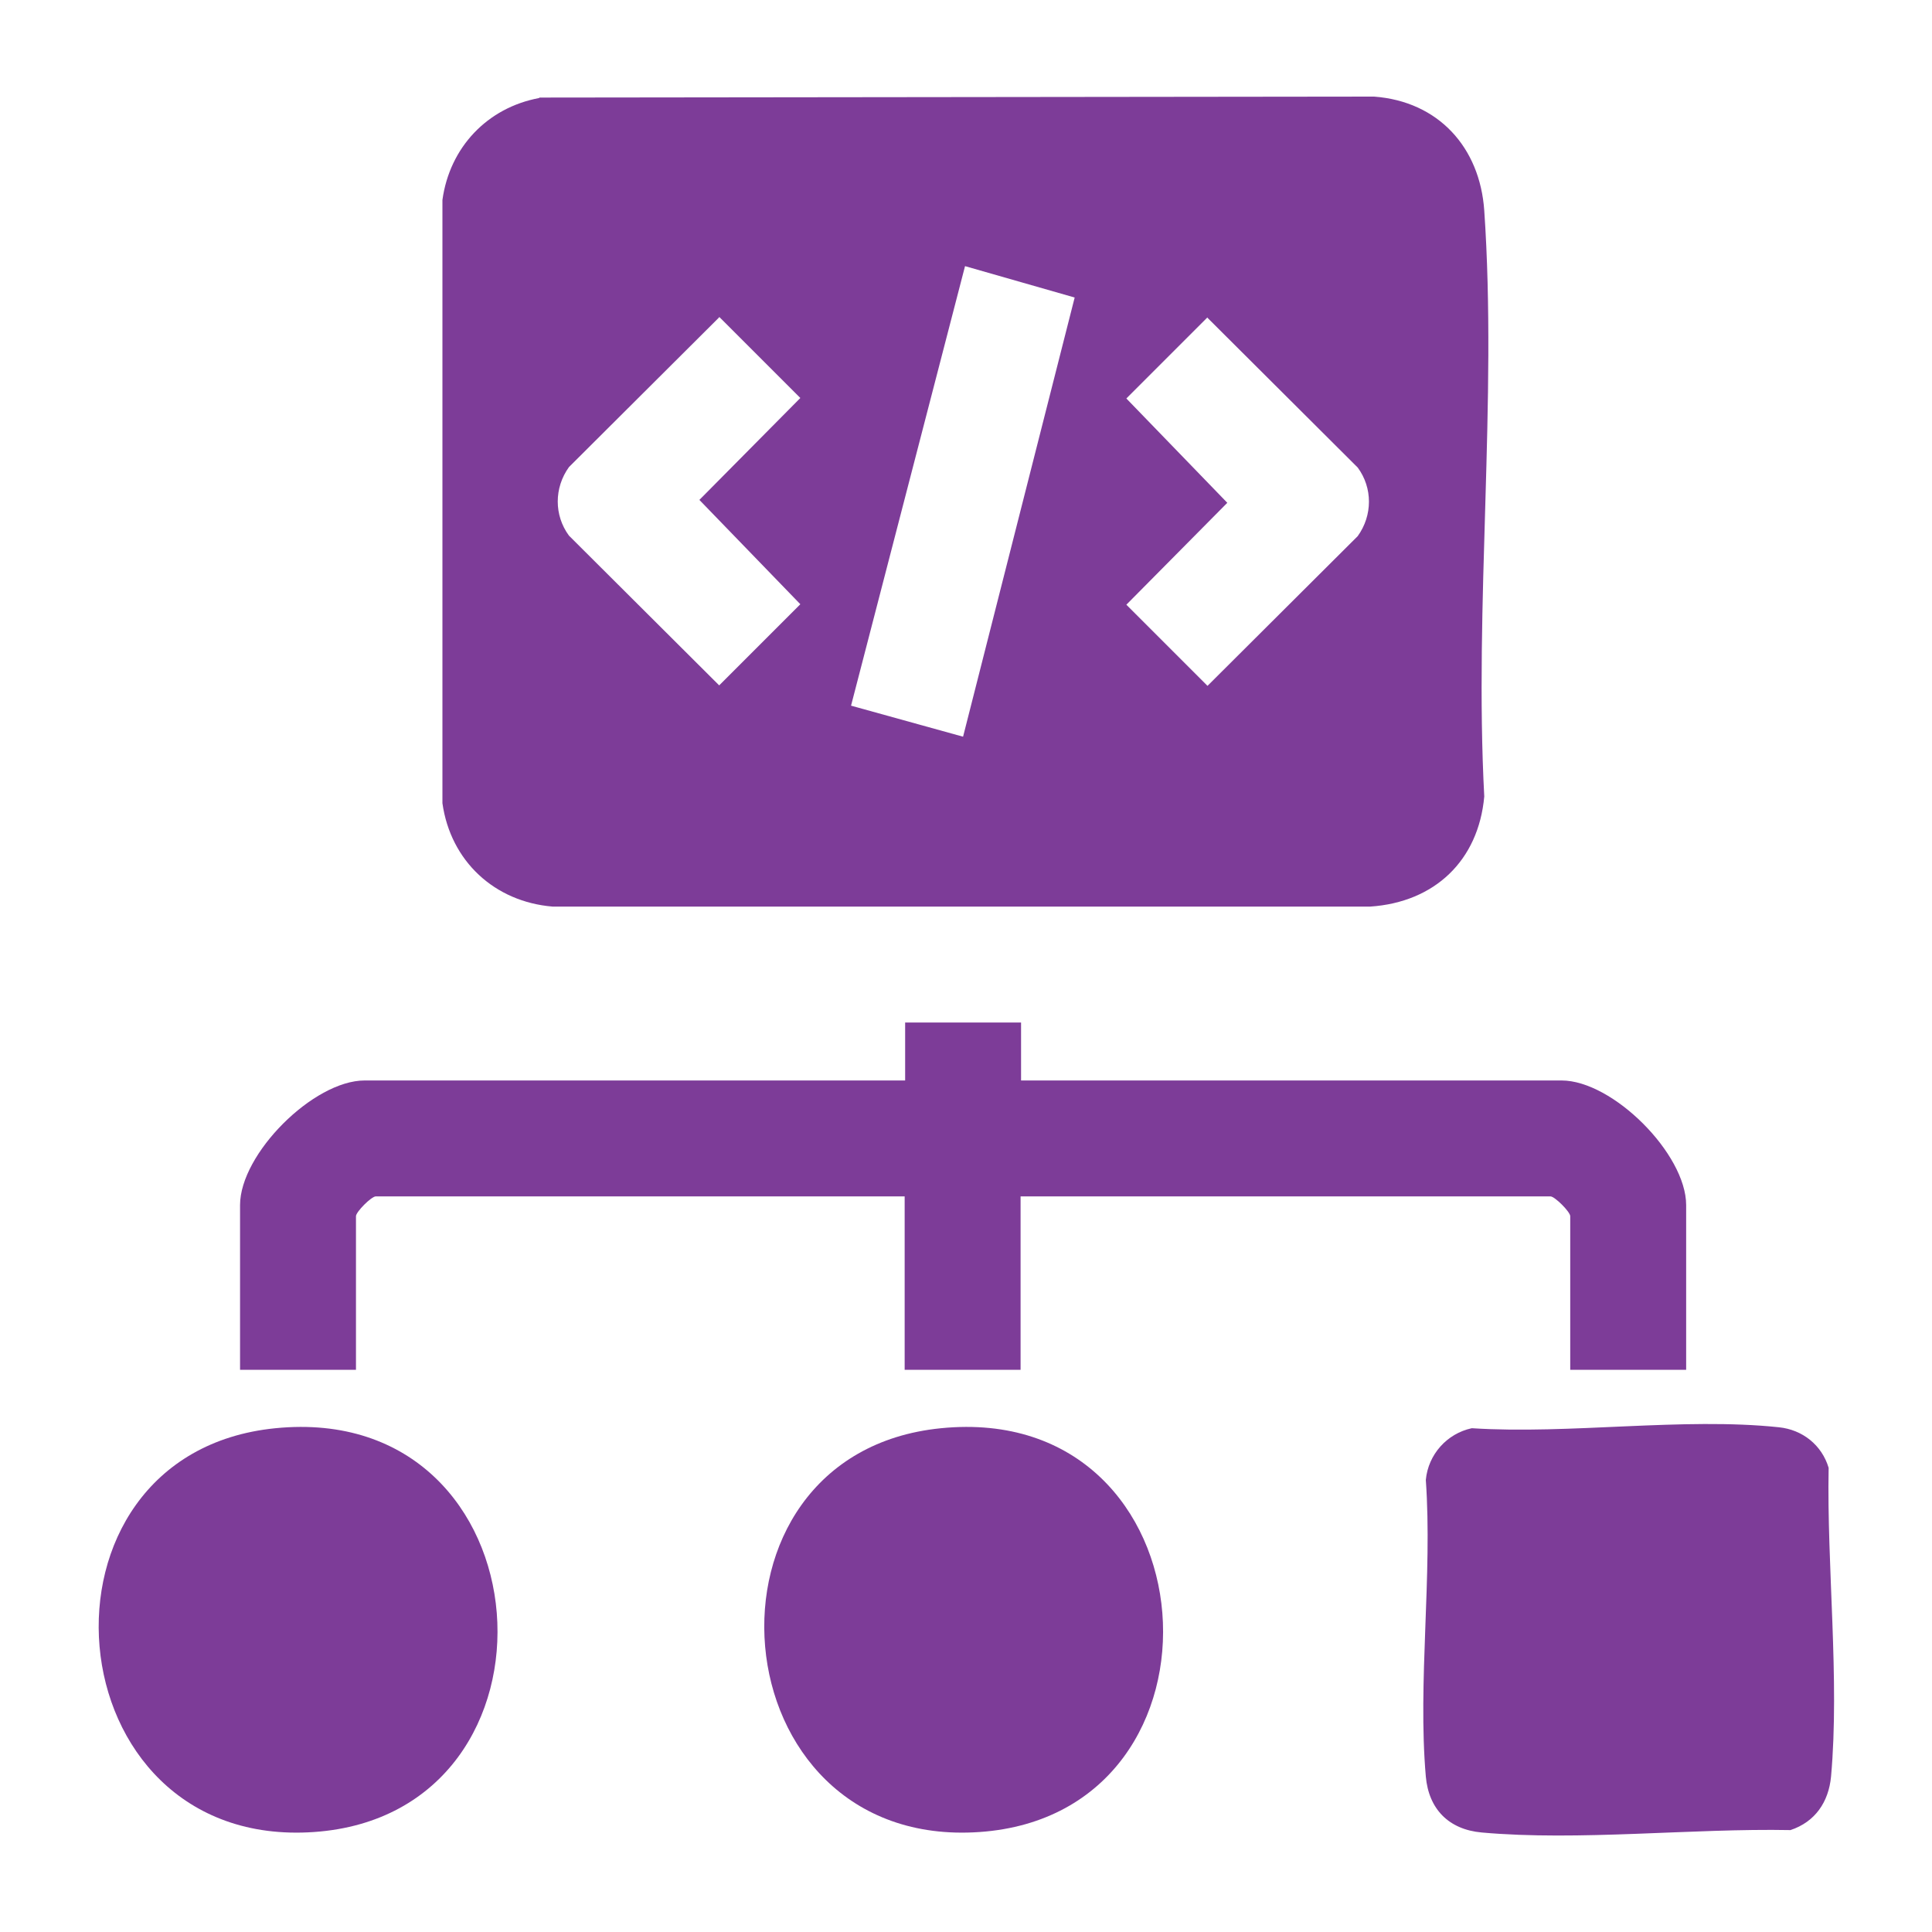
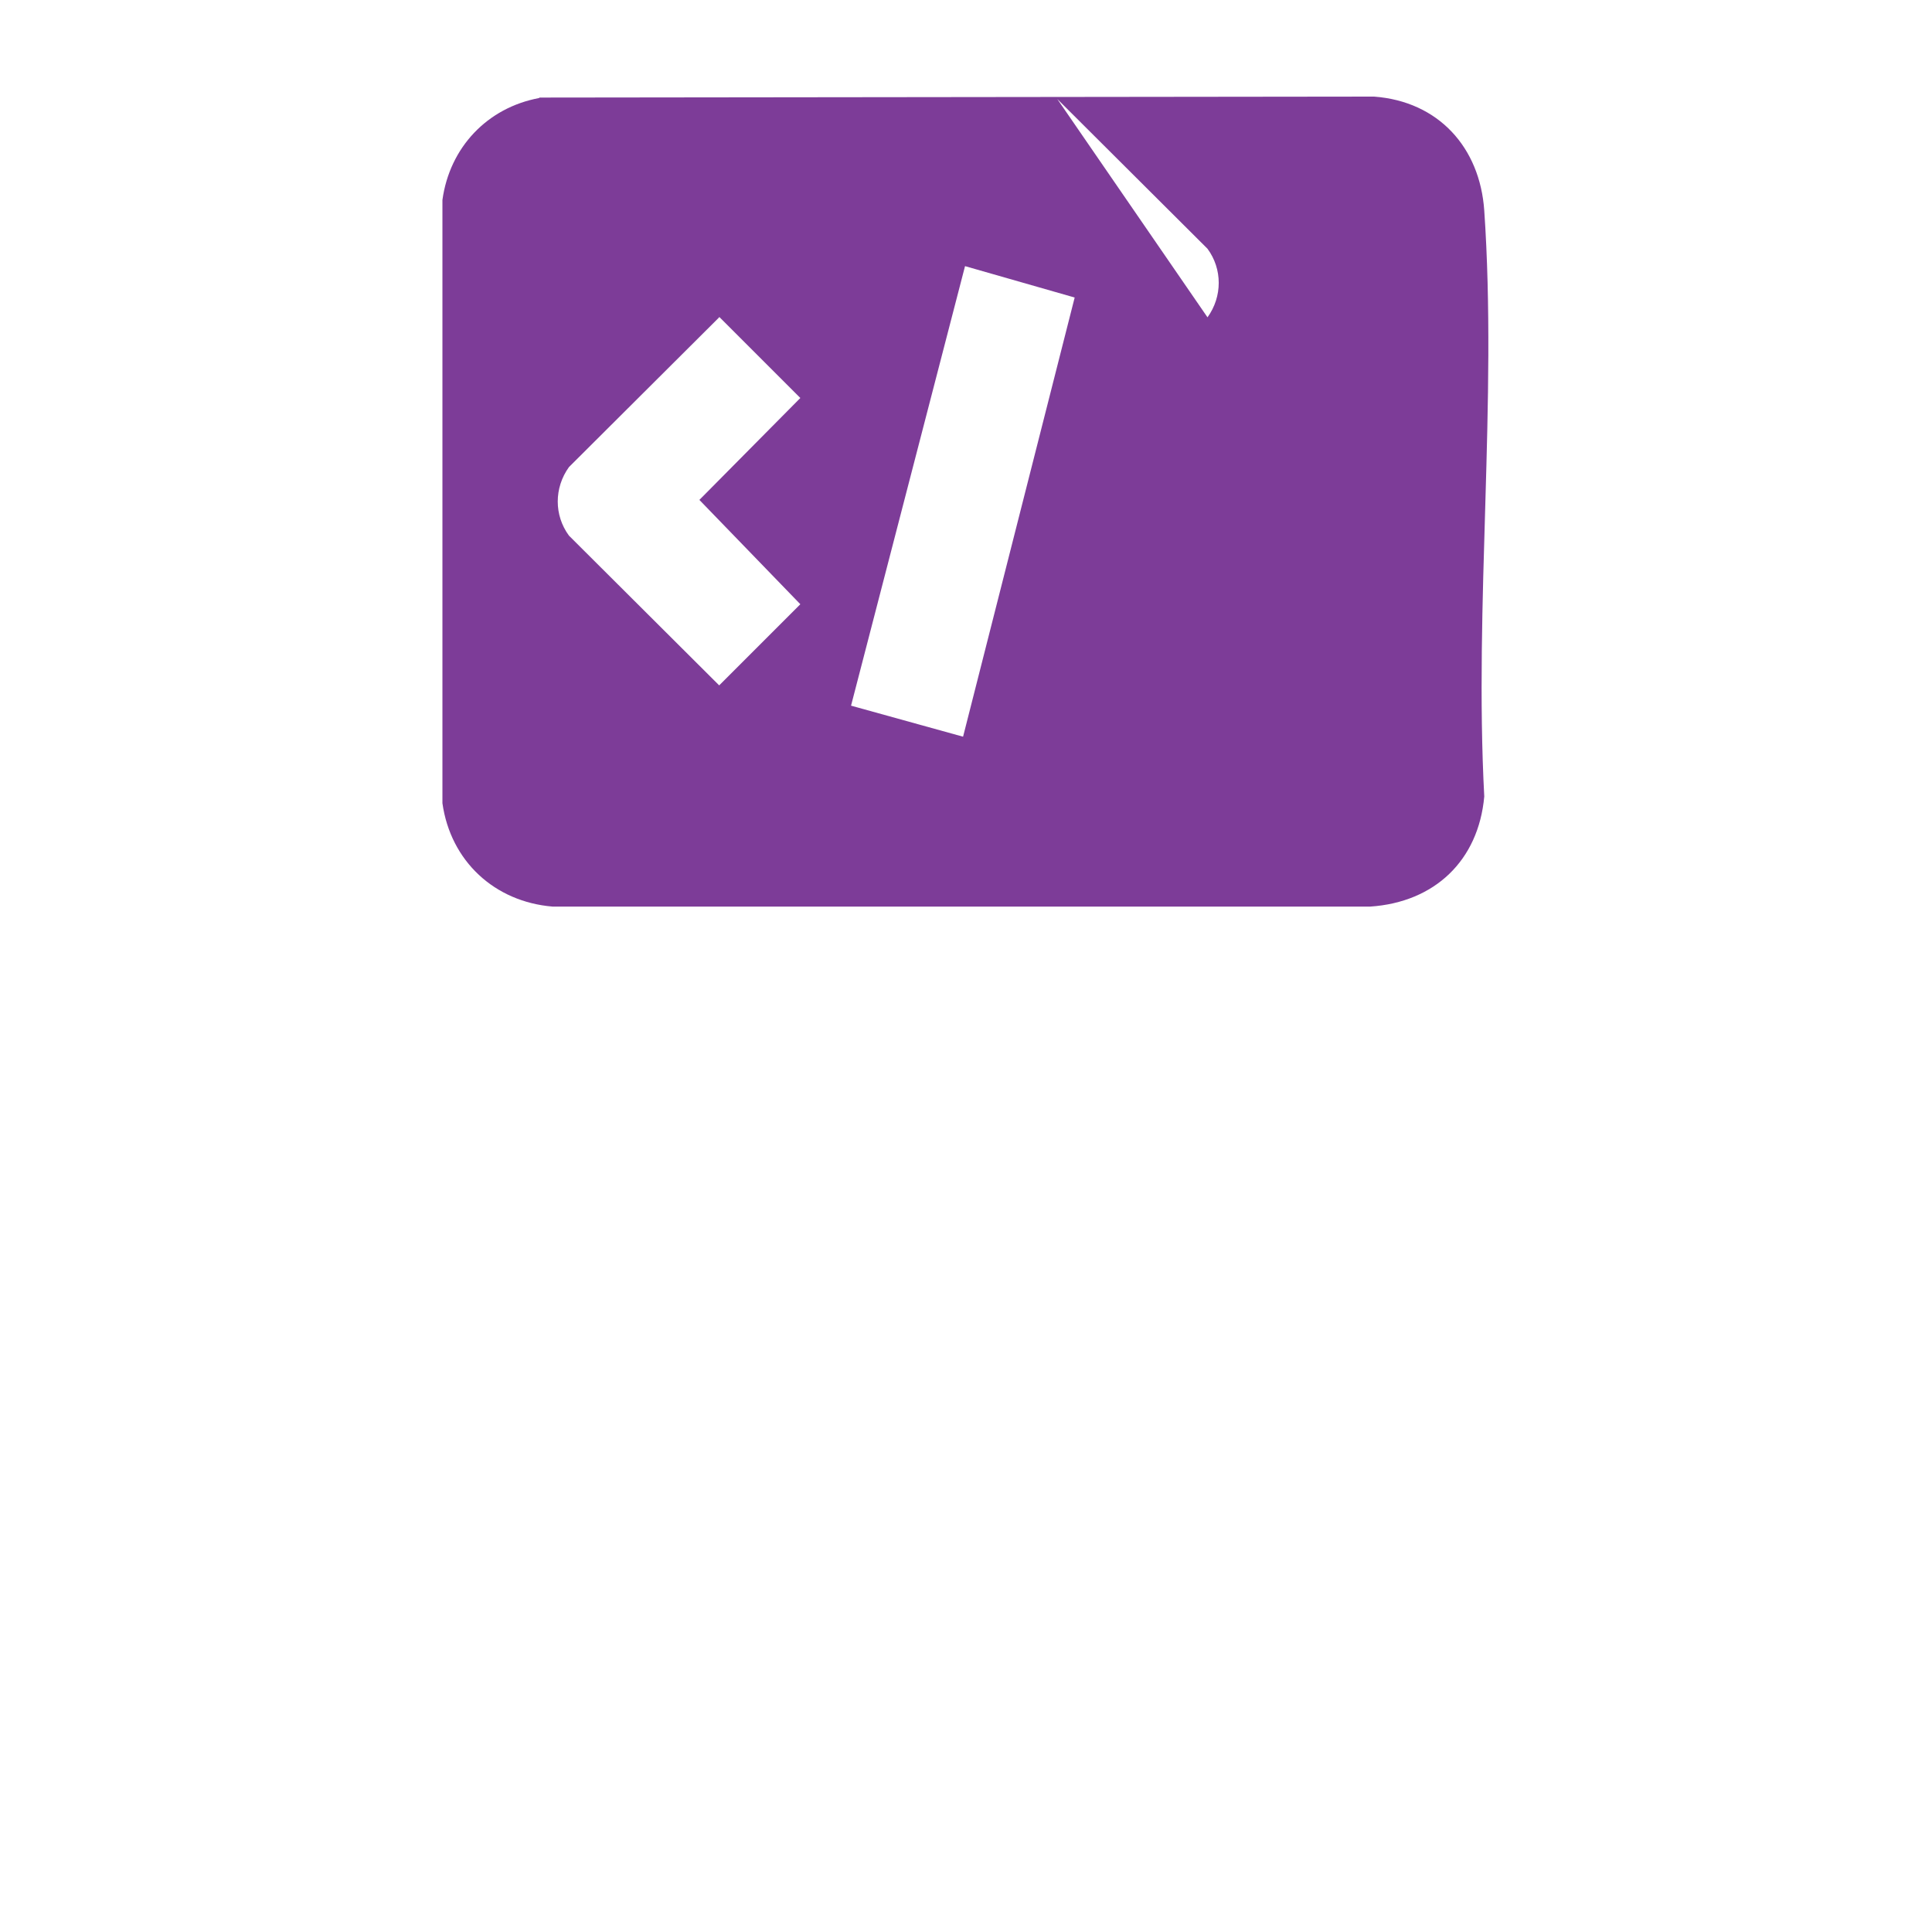
<svg xmlns="http://www.w3.org/2000/svg" id="Layer_1" data-name="Layer 1" viewBox="0 0 40 40">
  <defs>
    <style>
      .cls-1 {
        fill: #7d3c98;
      }
    </style>
  </defs>
-   <path class="cls-1" d="M11.17,2.02l17.28-.02c1.33.1,2.19,1.05,2.28,2.36.27,3.93-.21,8.17,0,12.13-.12,1.33-1.03,2.19-2.36,2.28H11.44c-1.2-.1-2.11-.94-2.28-2.14V4.14c.15-1.09.93-1.91,2-2.11ZM19.94,15.25l2.31-9.09-2.27-.65-2.36,9.1,2.31.64ZM14.89,6.57l-3.11,3.1c-.31.43-.31,1,0,1.42l3.11,3.1,1.68-1.68-2.09-2.16,2.09-2.11-1.68-1.68ZM25,6.57l-1.68,1.68,2.09,2.16-2.09,2.11,1.68,1.68,3.11-3.1c.31-.43.31-1,0-1.42l-3.11-3.1Z" />
-   <path class="cls-1" d="M21.14,21.17v1.2h11.19c1.06,0,2.58,1.52,2.58,2.58v3.41h-2.4v-3.18c0-.09-.32-.41-.41-.41h-10.97v3.59h-2.4v-3.59H7.78c-.09,0-.41.32-.41.41v3.18h-2.4v-3.41c0-1.06,1.52-2.58,2.58-2.58h11.19v-1.2h2.4Z" />
-   <path class="cls-1" d="M30.48,29.57c2.01.13,4.37-.23,6.35-.02.49.05.89.37,1.03.84-.04,2.04.23,4.38.05,6.39-.05.53-.33.94-.84,1.11-2.04-.04-4.38.23-6.39.05-.68-.06-1.1-.48-1.16-1.16-.17-1.95.14-4.16,0-6.14.05-.53.44-.96.95-1.07Z" />
-   <path class="cls-1" d="M5.7,29.57c5.7-.57,6.26,7.98.8,8.36s-6.11-7.83-.8-8.36Z" />
-   <path class="cls-1" d="M19.48,29.57c5.7-.57,6.26,7.98.8,8.36s-6.11-7.83-.8-8.36Z" />
+   <path class="cls-1" d="M11.17,2.02l17.28-.02c1.33.1,2.19,1.05,2.28,2.36.27,3.93-.21,8.17,0,12.13-.12,1.33-1.03,2.19-2.36,2.28H11.44c-1.2-.1-2.11-.94-2.28-2.14V4.14c.15-1.09.93-1.91,2-2.11ZM19.94,15.25l2.31-9.09-2.27-.65-2.36,9.1,2.31.64ZM14.89,6.57l-3.11,3.1c-.31.43-.31,1,0,1.42l3.11,3.1,1.68-1.68-2.09-2.16,2.09-2.11-1.68-1.68ZM25,6.57c.31-.43.31-1,0-1.42l-3.11-3.1Z" />
</svg>